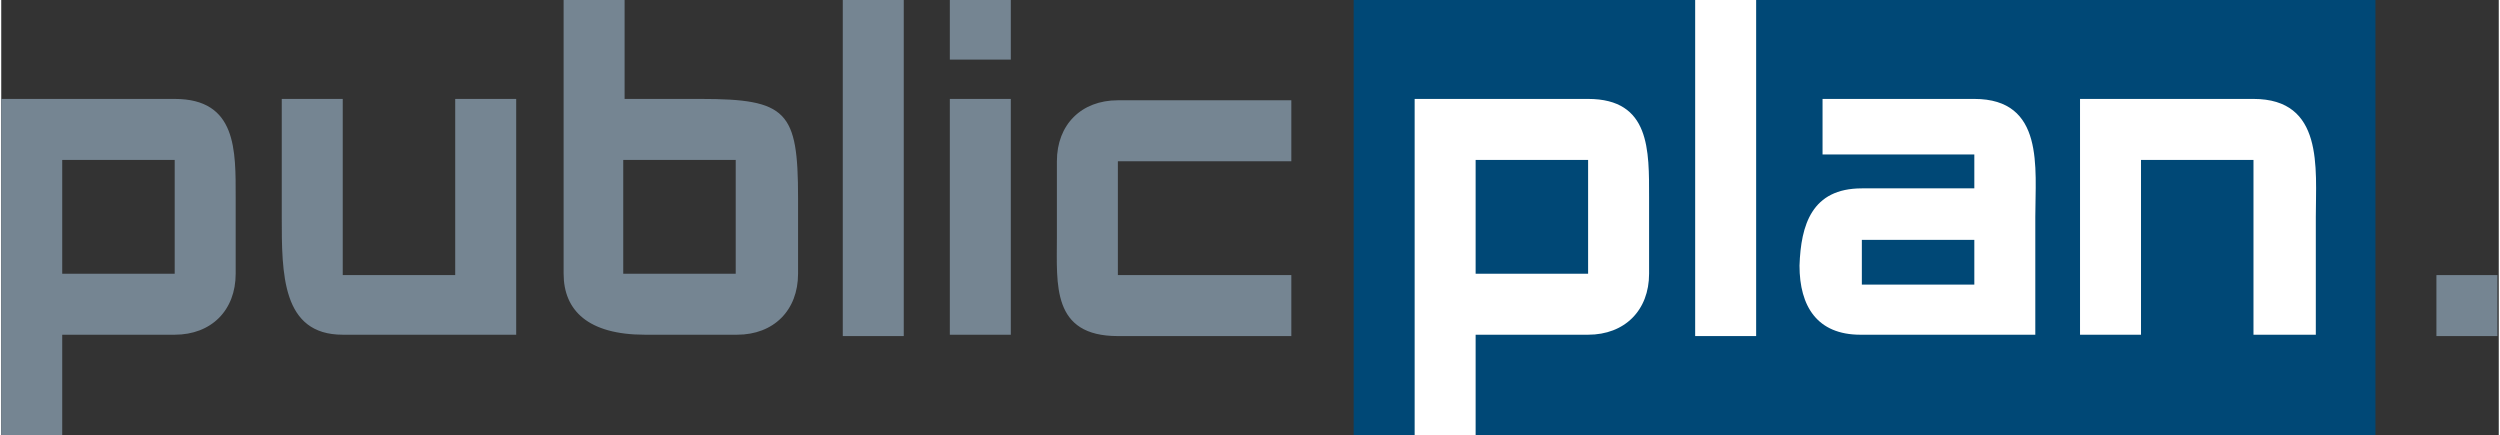
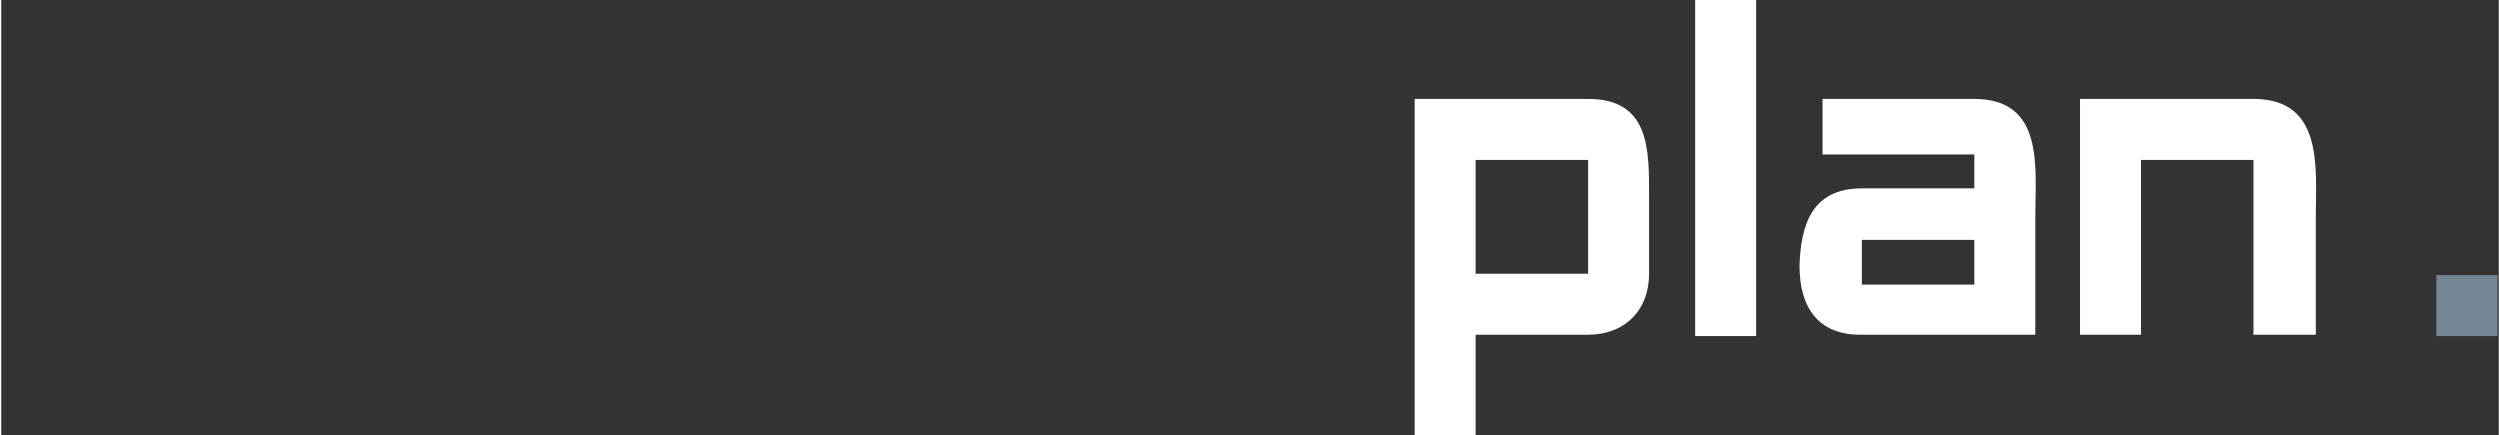
<svg xmlns="http://www.w3.org/2000/svg" id="Ebene_1" viewBox="0 0 184.3 32.1" width="2500" height="435">
  <rect x="0" y="0" width="184.3" height="32.1" fill="#333333" stroke="none" />
  <style>.st0{fill:#758592}.st1{fill:#004876}.st2{fill:#fff}</style>
-   <path class="st0" d="M45.9 7.3h5.7c6.4 0 7.2.9 7.2 7.3v5.6c0 2.7-1.8 4.5-4.5 4.5h-6.8c-4.2 0-6-1.8-6-4.5V0H46v7.3zm8.3 4.5h-8.3v8.4h8.3v-8.4zM4.5 32.1H0V7.3h12.8c4.6 0 4.5 3.8 4.5 7.3v5.6c0 2.7-1.8 4.5-4.5 4.5H4.5v7.4zm8.3-20.3H4.5v8.4h8.3v-8.4zM25.2 20.3h8.3v-13H38v17.4H25.2c-4.5 0-4.5-4.5-4.5-8.7V7.3h4.5v13zM66.6 24.8h-4.5V0h4.5v24.8zM70 0h4.5v4.4H70zM70 7.3h4.5v17.4H70zM82.4 24.8c-4.9 0-4.5-3.8-4.5-7.3v-5.6c0-2.7 1.8-4.5 4.5-4.5h12.8v4.5H82.4v8.4h12.8v4.5H82.4z" />
-   <path class="st1" d="M99.8 0h75.4v32.1H99.8z" />
  <g>
    <path class="st2" d="M108.8 32.1h-4.5V7.3h12.8c4.6 0 4.5 3.8 4.5 7.3v5.6c0 2.7-1.8 4.5-4.5 4.5h-8.3v7.4zm8.3-20.3h-8.3v8.4h8.3v-8.4zM129.5 24.8H125V0h4.5v24.8zM137.3 13.9h8.3v-2.5h-11.2V7.3h11.2c5.2 0 4.5 5.1 4.5 8.7v8.7h-12.9c-3.2 0-4.5-2.1-4.5-5.1.1-3 .9-5.7 4.6-5.7zm8.3 3.8h-8.3V21h8.3v-3.3zM166.2 11.8h-8.3v12.9h-4.5V7.3h12.8c5.2 0 4.6 5.1 4.6 8.7v8.7h-4.6V11.8z" />
  </g>
  <path class="st0" d="M179.7 20.3h4.5v4.5h-4.5z" />
</svg>